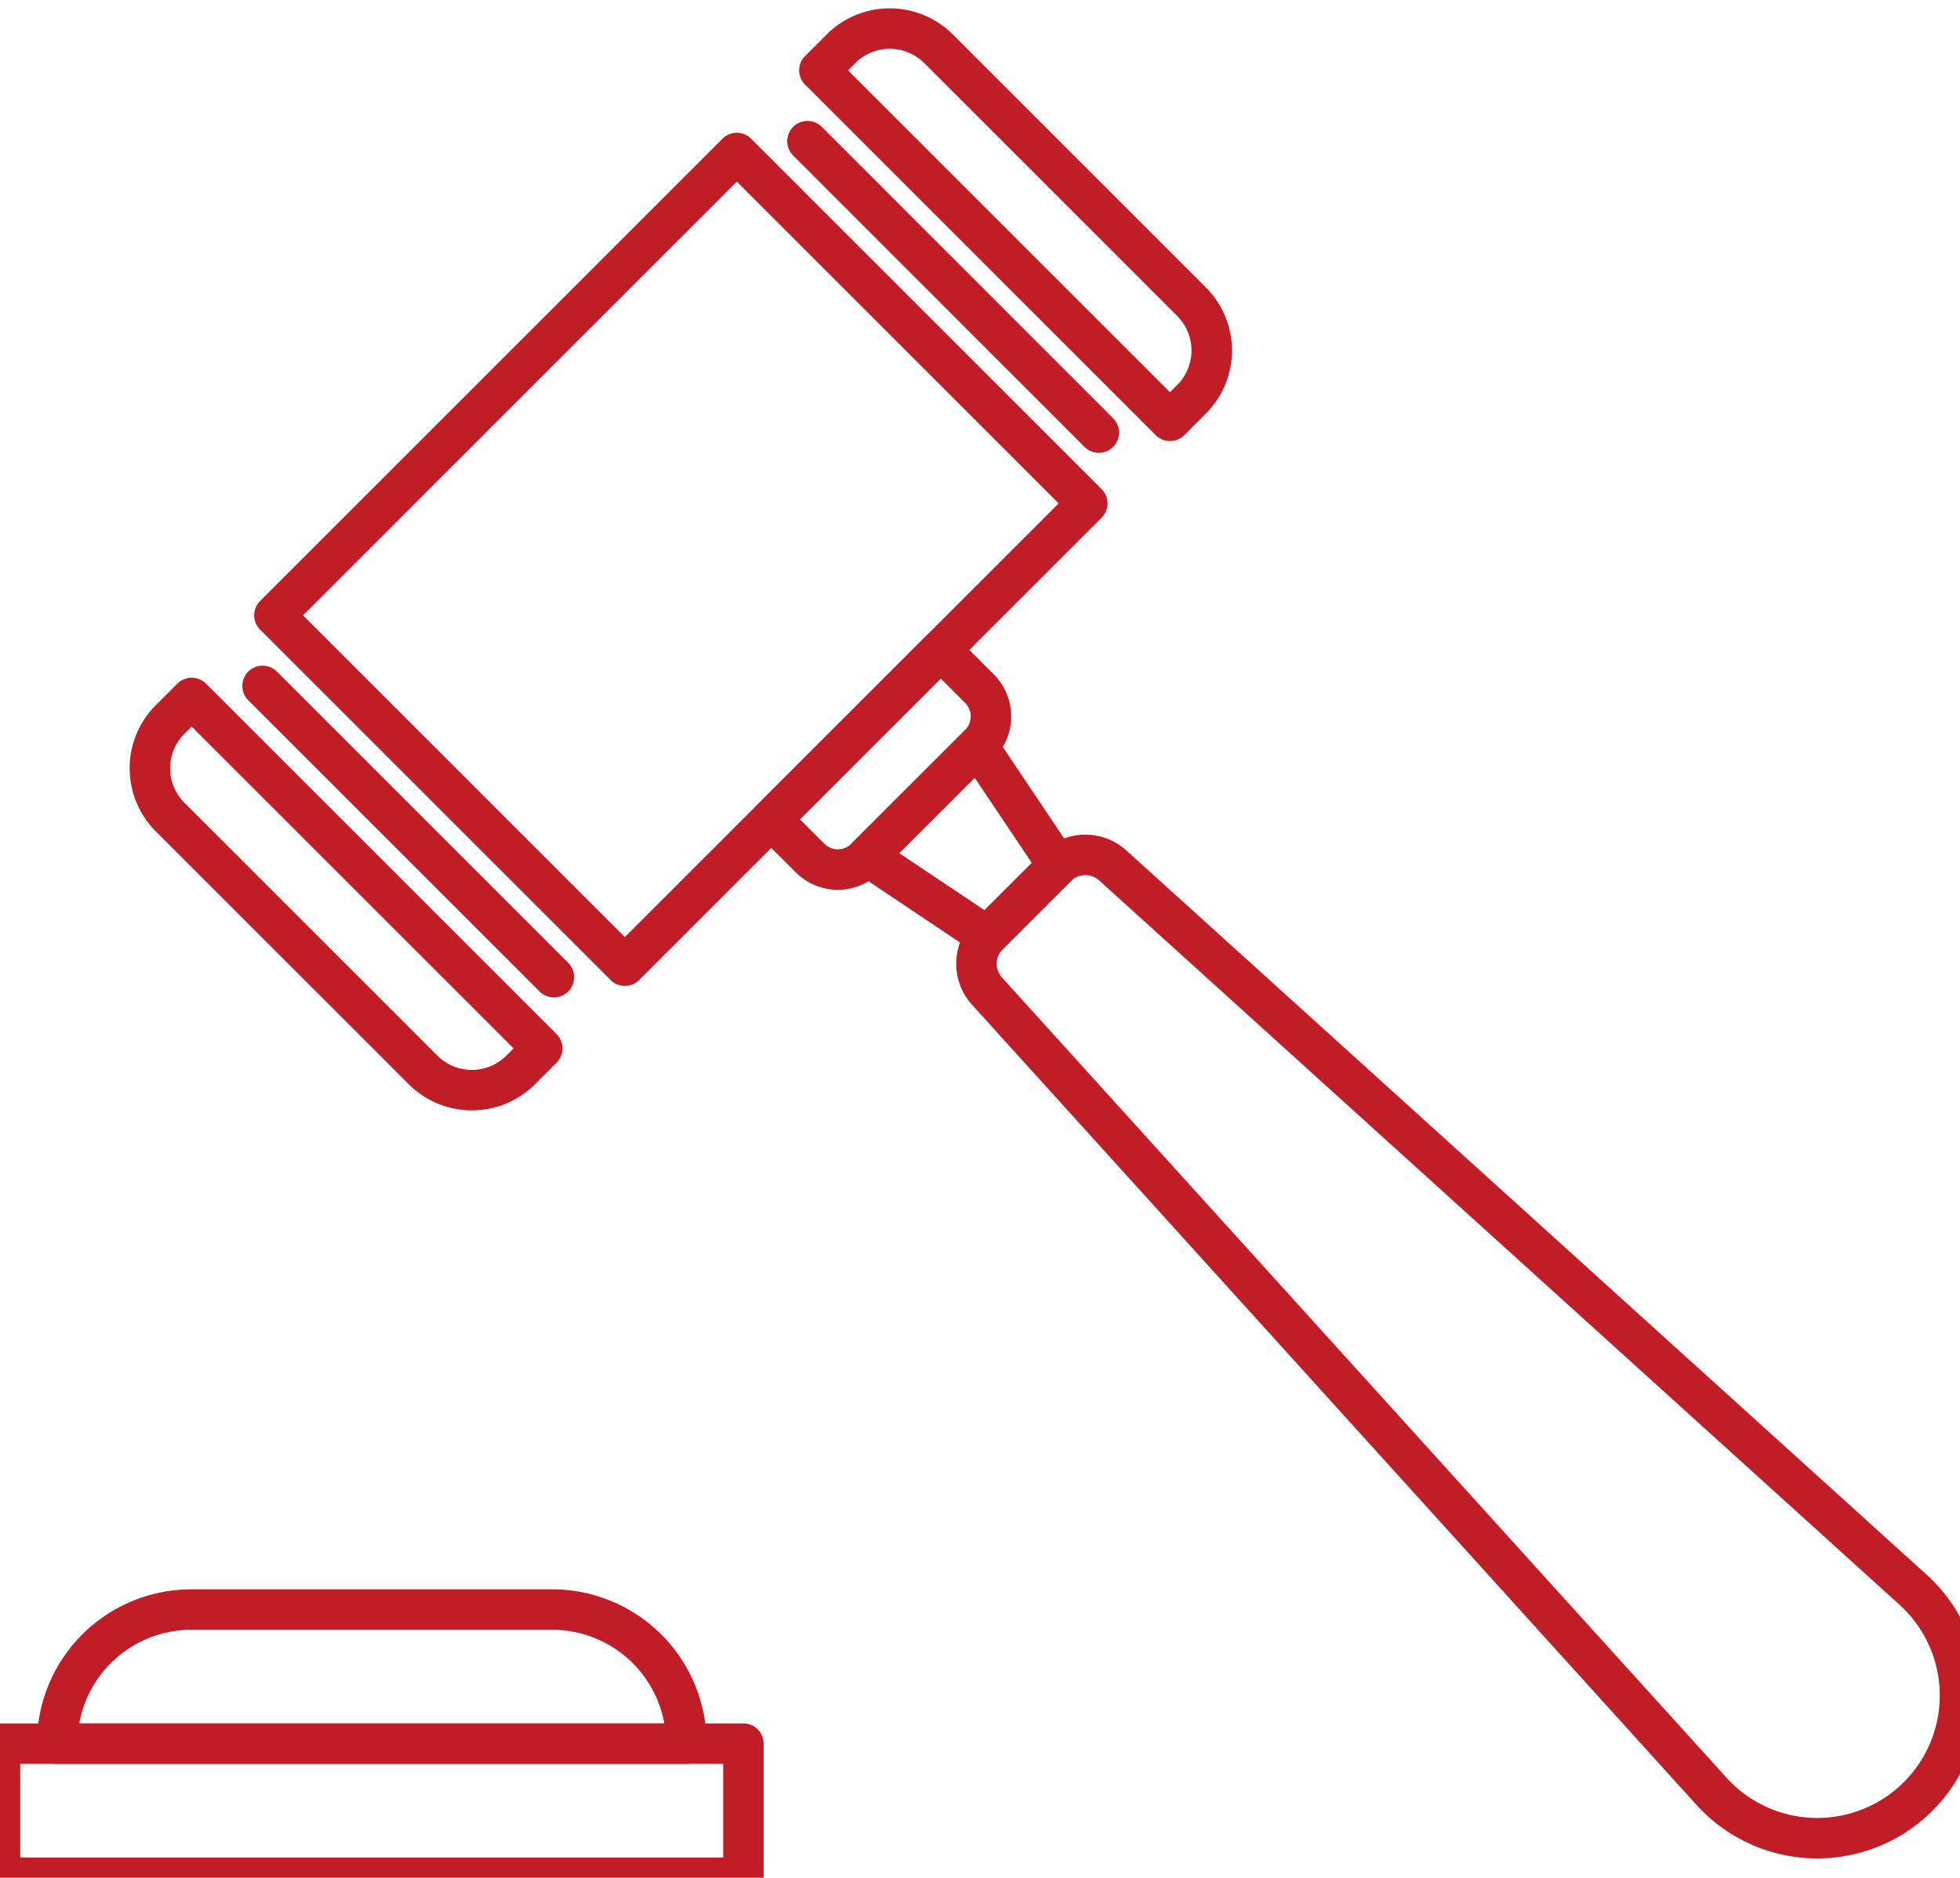
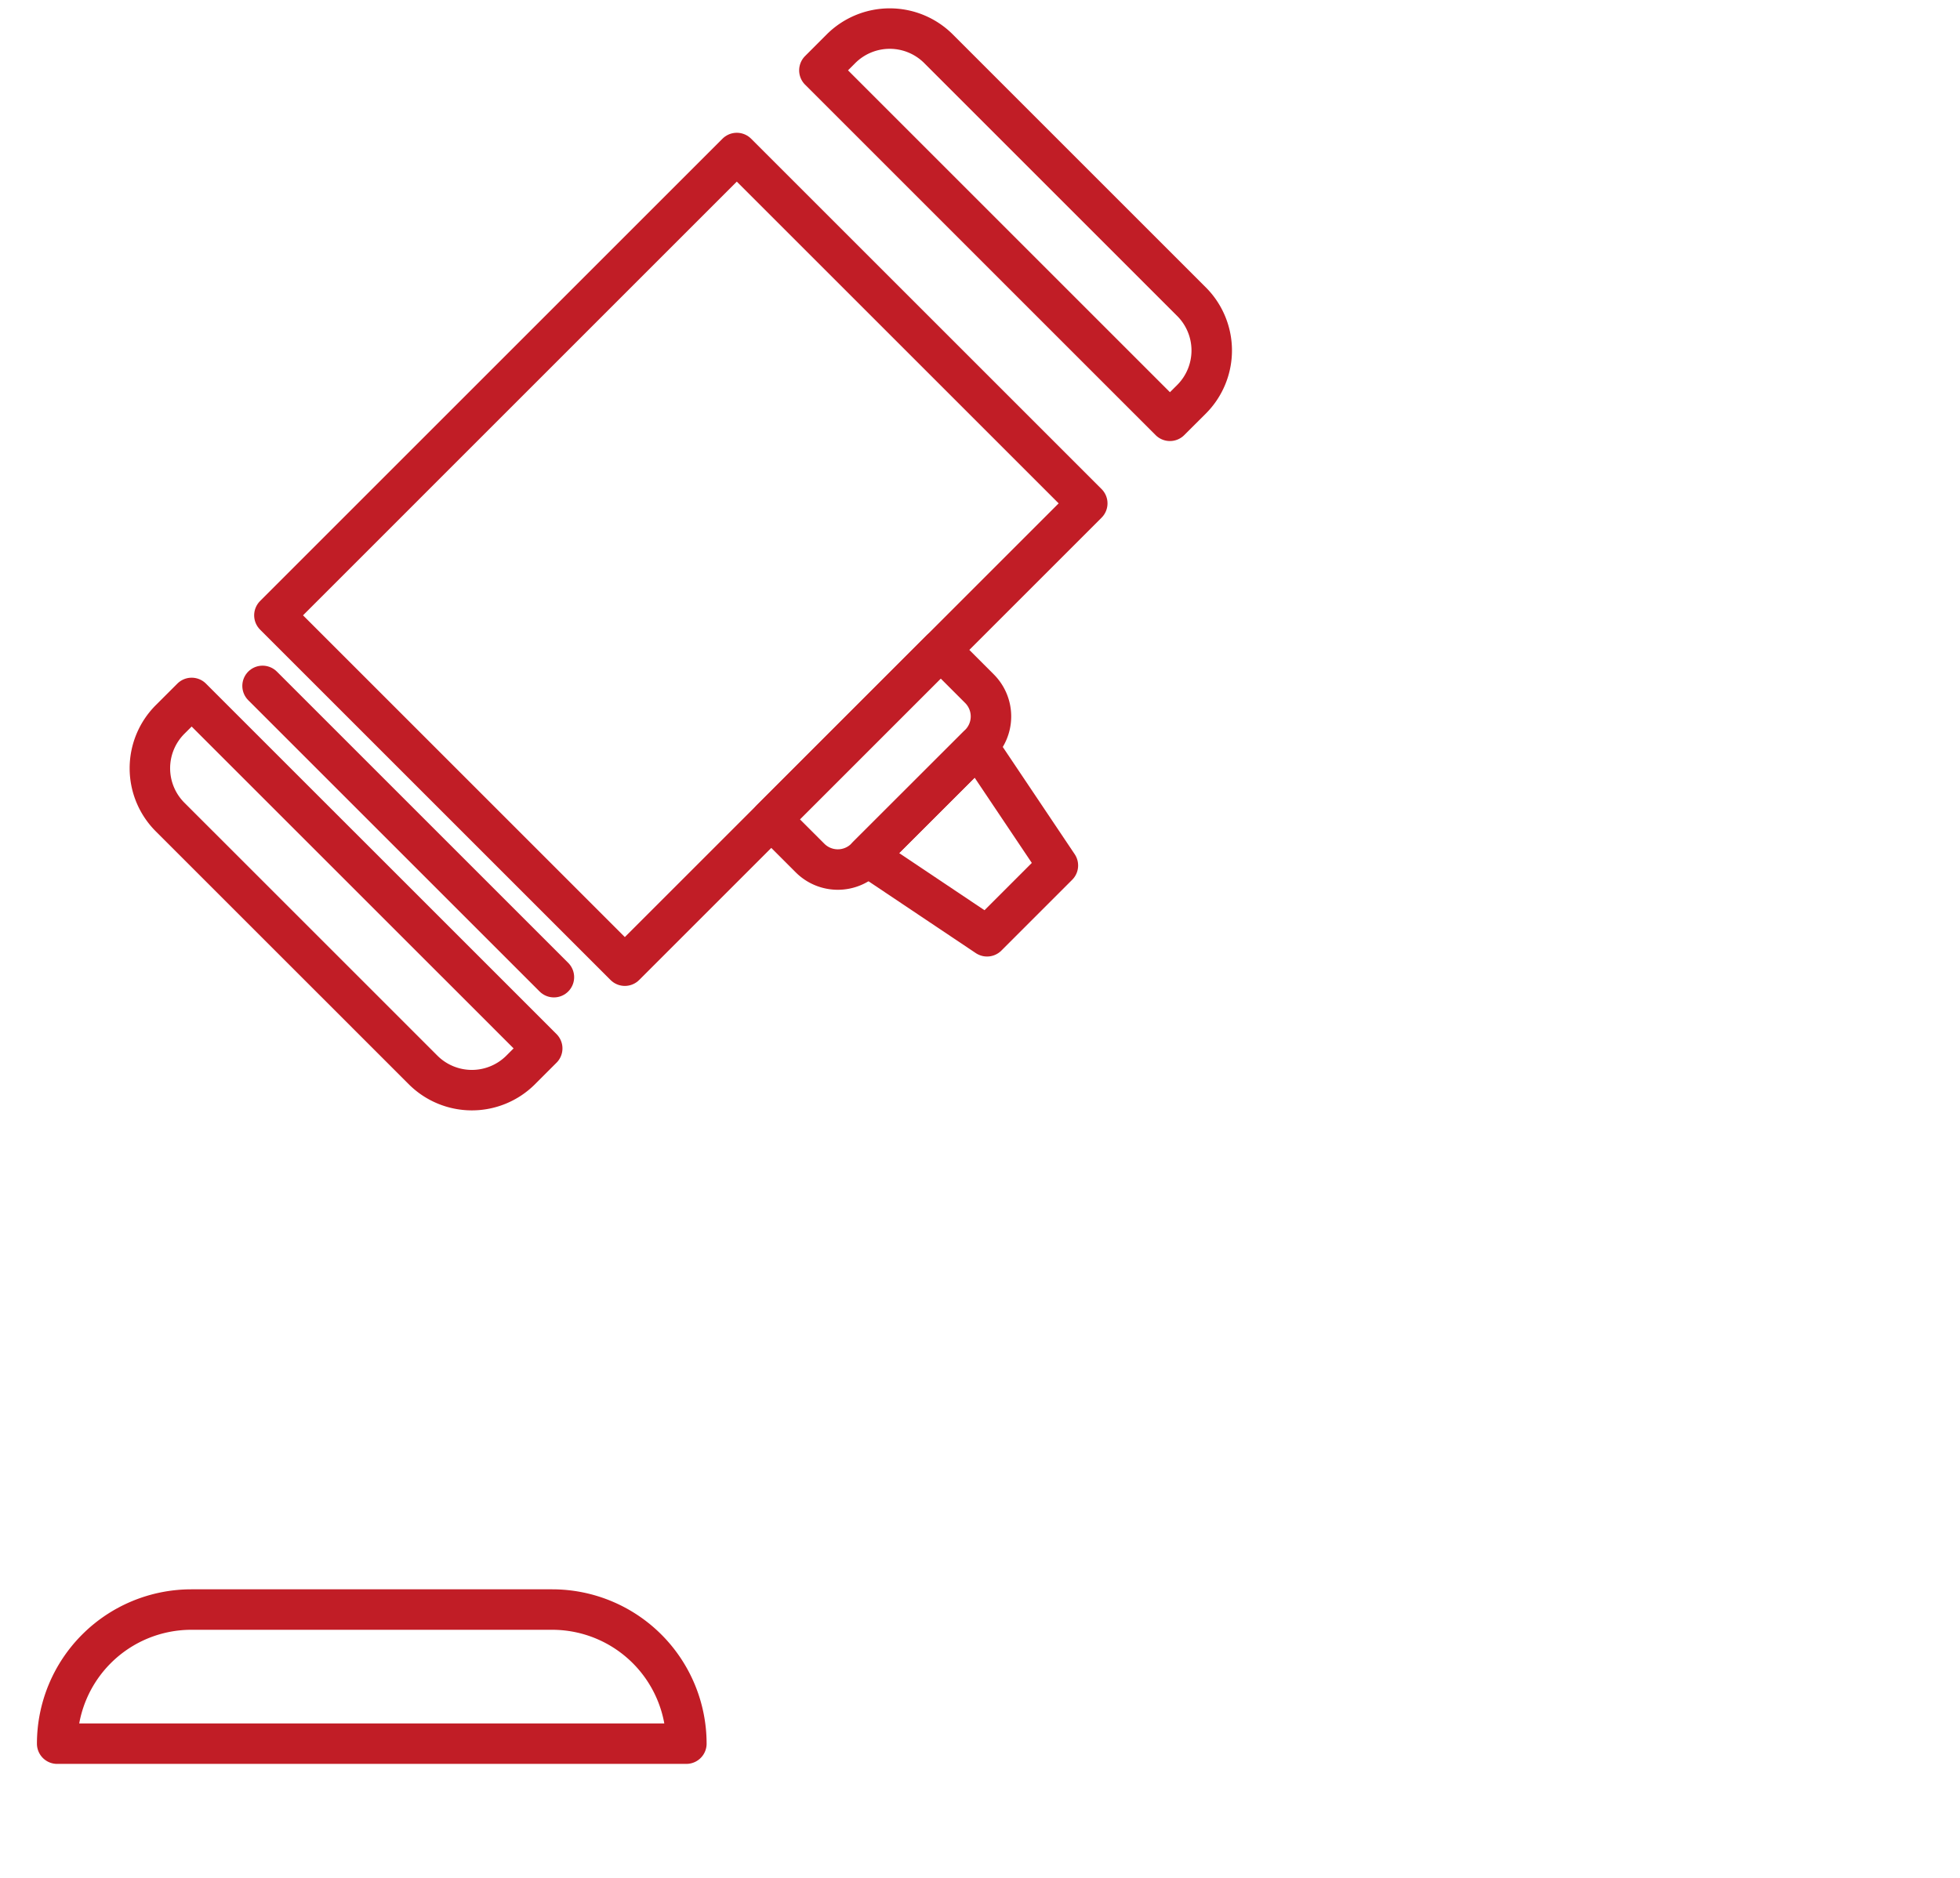
<svg xmlns="http://www.w3.org/2000/svg" width="96.845" height="92.804" viewBox="6.843 5.213 96.845 92.804">
  <g data-name="Group 38">
-     <path d="M6.843 98.017v-6.628h36.733v6.628h0H6.843h0z" stroke-linejoin="round" stroke-linecap="round" stroke-width="2" stroke="#c11d26" fill="transparent" data-name="Rectangle 40" />
    <path d="M9.668 91.39h0a6.631 6.631 0 0 1 6.628-6.628H34.13a6.631 6.631 0 0 1 6.627 6.627h0H9.675h0Z" stroke-linejoin="round" stroke-linecap="round" stroke-width="2" stroke="#c11d26" fill="transparent" data-name="Path 58" />
    <path d="m47.33 8.69 1.065-1.066a3.41 3.41 0 0 1 4.822 0l12.5 12.5a3.41 3.41 0 0 1 0 4.822L64.65 26.01 47.331 8.69h0Z" stroke-linejoin="round" stroke-linecap="round" stroke-width="2" stroke="#c11d26" fill="transparent" data-name="Path 59" />
-     <path d="M61.135 26.592 46.739 12.19" stroke-linejoin="round" stroke-linecap="round" stroke-width="2" stroke="#c11d26" fill="transparent" data-name="Line 19" />
    <path d="M34.212 53.508 19.816 39.112" stroke-linejoin="round" stroke-linecap="round" stroke-width="2" stroke="#c11d26" fill="transparent" data-name="Line 20" />
    <path d="M60.566 30.091 37.717 52.94h0L20.401 35.624h0l22.848-22.849h0l17.317 17.316h0z" stroke-linejoin="round" stroke-linecap="round" stroke-width="2" stroke="#c11d26" fill="transparent" data-name="Rectangle 41" />
    <path d="m55.24 41.992-5.63 5.63a1.94 1.94 0 0 1-2.74 0l-1.916-1.916 8.371-8.372 1.915 1.916a1.94 1.94 0 0 1 0 2.742Z" stroke-linejoin="round" stroke-linecap="round" stroke-width="2" stroke="#c11d26" fill="transparent" data-name="Path 60" />
    <path d="m59.114 47.987-3.5 3.5-5.912-3.96 5.452-5.445 3.96 5.905Z" stroke-linejoin="round" stroke-linecap="round" stroke-width="2" stroke="#c11d26" fill="transparent" data-name="Path 61" />
-     <path d="m33.634 57.028-1.064 1.064a3.41 3.41 0 0 1-4.823 0L15.248 45.594a3.41 3.41 0 0 1 0-4.823l1.065-1.064L33.63 57.023h0Z" stroke-linejoin="round" stroke-linecap="round" stroke-width="2" stroke="#c11d26" fill="transparent" data-name="Path 62" />
-     <path d="m55.683 51.418 3.362-3.362c.77-.77 2-.79 2.798-.055l39.524 35.778a7.051 7.051 0 0 1 .255 10.216h0a7.051 7.051 0 0 1-10.216-.254L55.628 54.216a2.016 2.016 0 0 1 .055-2.798Z" stroke-linejoin="round" stroke-linecap="round" stroke-width="2" stroke="#c11d26" fill="transparent" data-name="Path 63" />
+     <path d="m33.634 57.028-1.064 1.064a3.41 3.41 0 0 1-4.823 0L15.248 45.594a3.41 3.41 0 0 1 0-4.823l1.065-1.064L33.63 57.023h0" stroke-linejoin="round" stroke-linecap="round" stroke-width="2" stroke="#c11d26" fill="transparent" data-name="Path 62" />
  </g>
</svg>